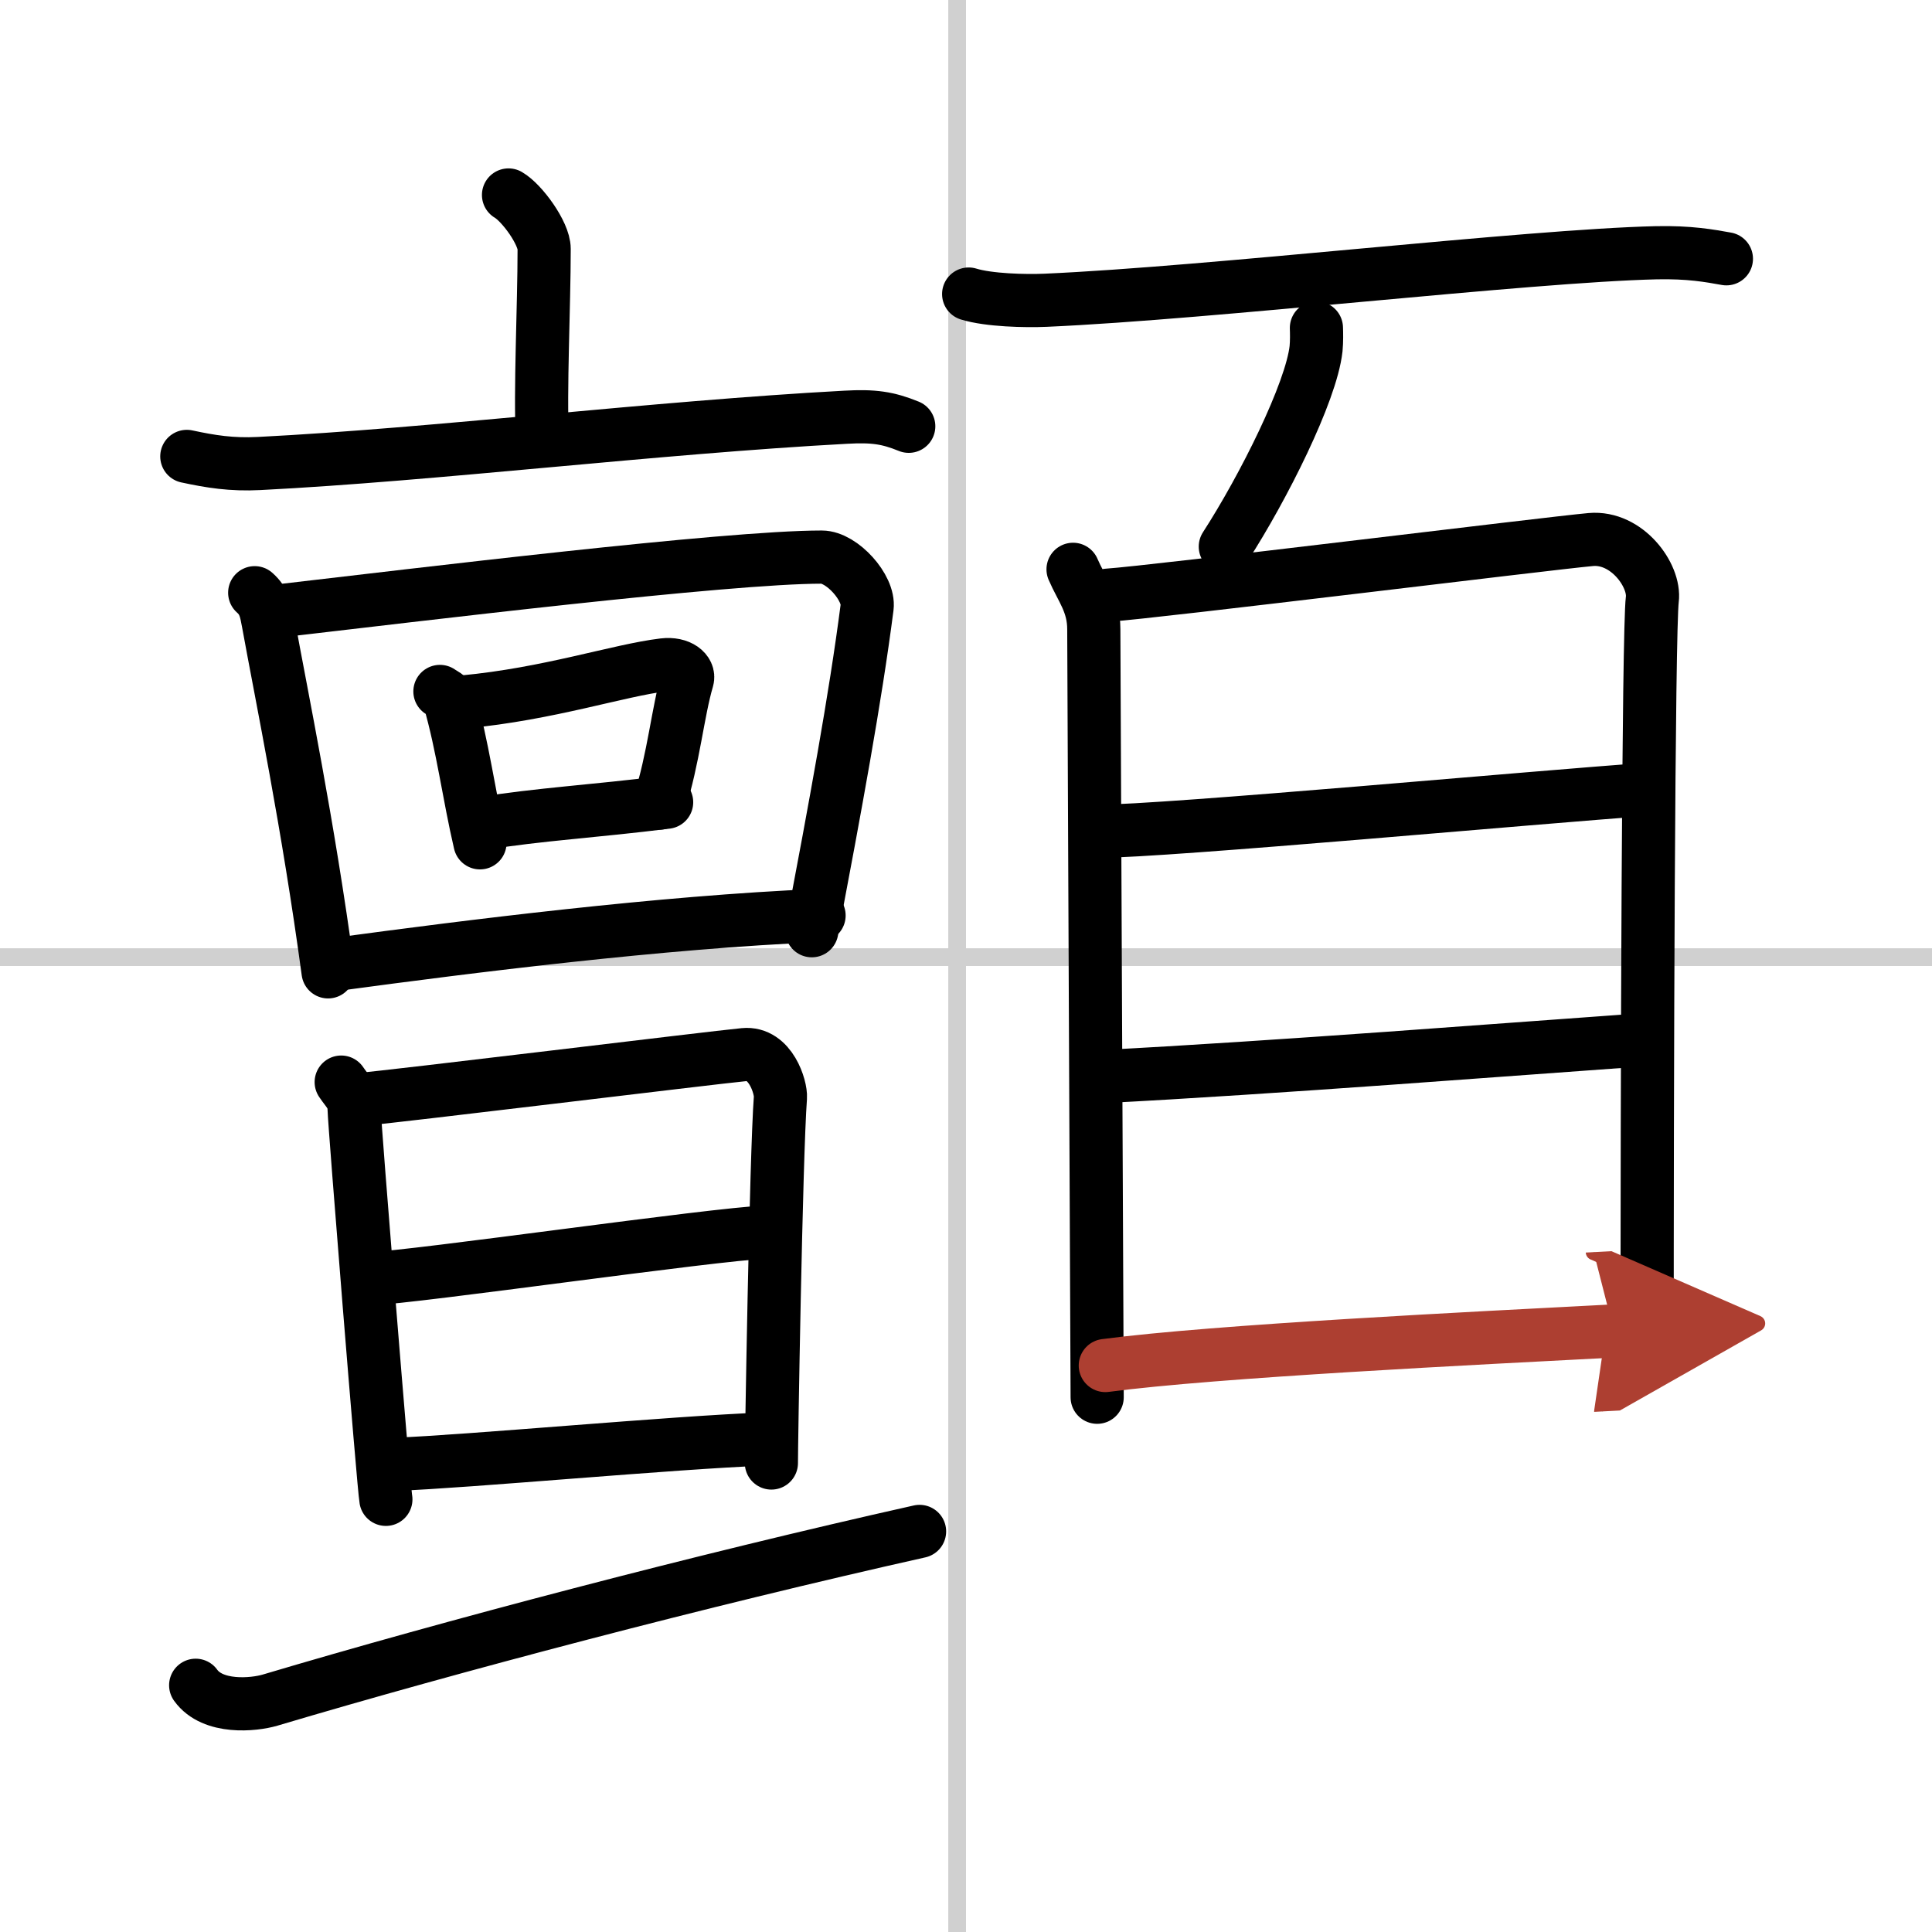
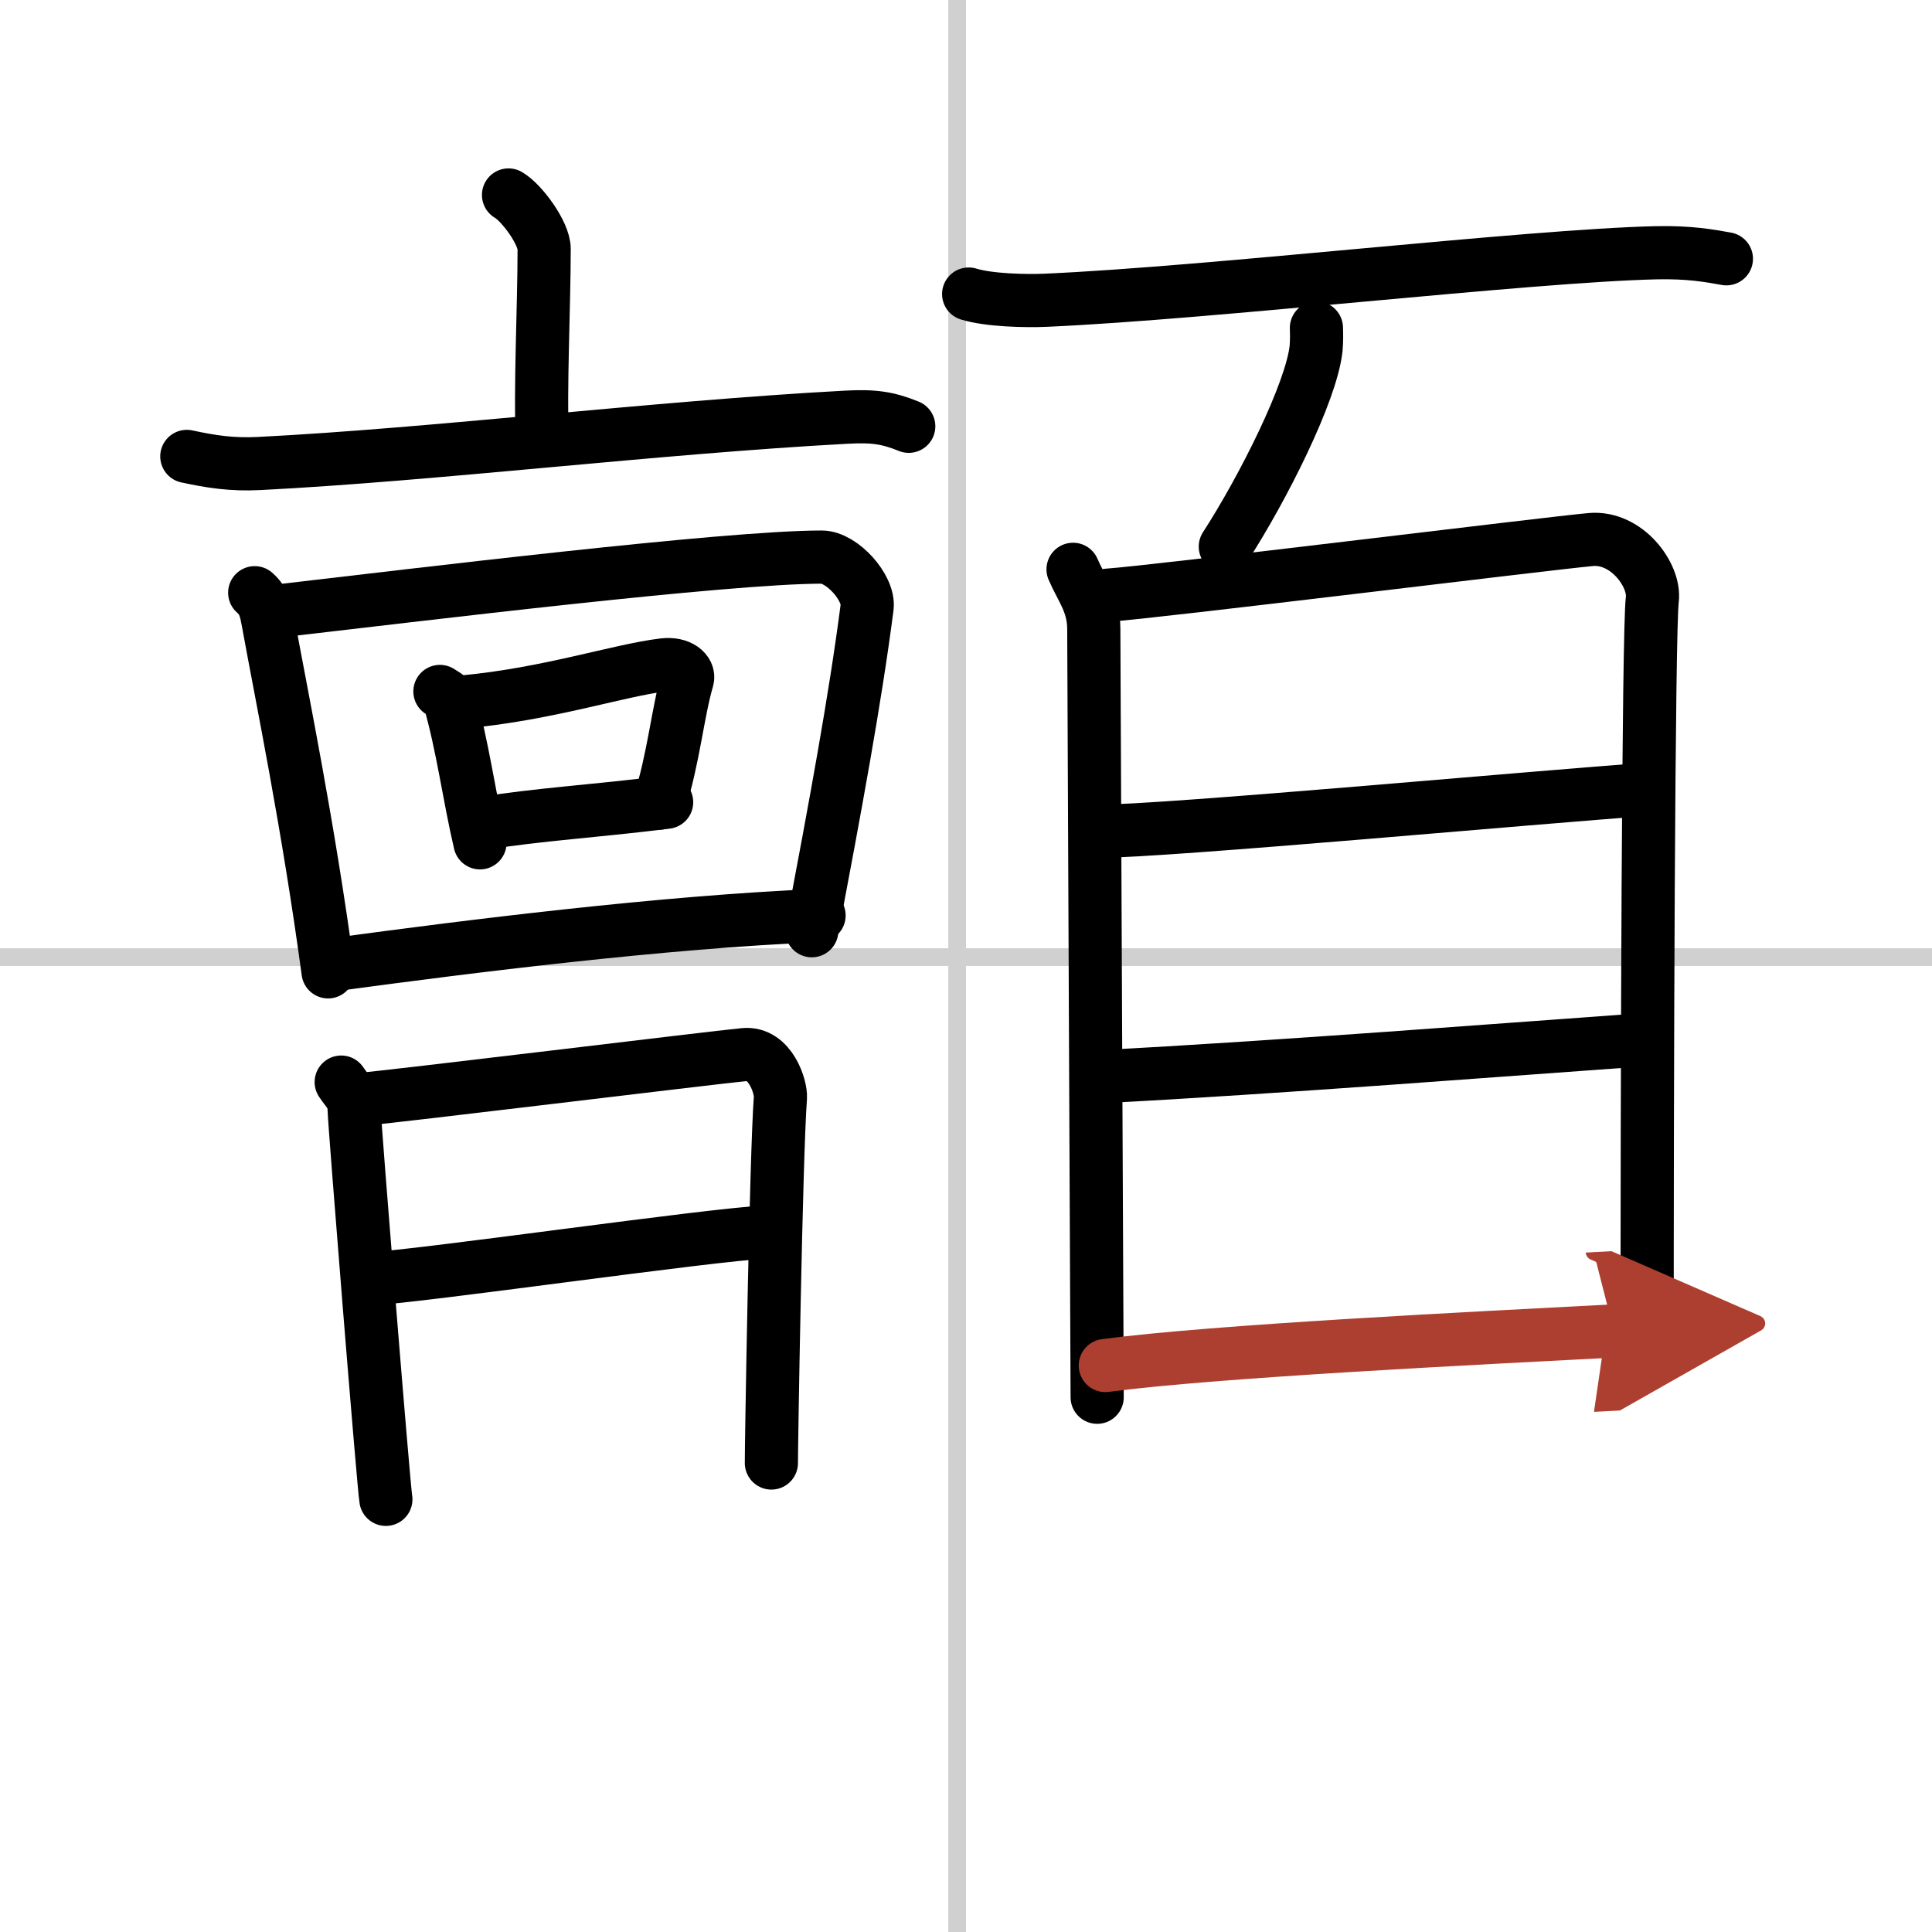
<svg xmlns="http://www.w3.org/2000/svg" width="400" height="400" viewBox="0 0 109 109">
  <defs>
    <marker id="a" markerWidth="4" orient="auto" refX="1" refY="5" viewBox="0 0 10 10">
      <polyline points="0 0 10 5 0 10 1 5" fill="#ad3f31" stroke="#ad3f31" />
    </marker>
  </defs>
  <g fill="none" stroke="#000" stroke-linecap="round" stroke-linejoin="round" stroke-width="3">
    <rect width="100%" height="100%" fill="#fff" stroke="#fff" />
    <line x1="54" x2="54" y2="109" stroke="#d0d0d0" stroke-width="1" />
    <line x2="109" y1="54" y2="54" stroke="#d0d0d0" stroke-width="1" />
    <path d="m28.69 11c0.76 0.44 2.01 2.16 2.01 3.04 0 3.25-0.24 8.02-0.1 10.77" />
    <path d="m10.54 25.75c1.35 0.29 2.52 0.48 4.08 0.4 9.88-0.5 22.33-2.03 33.08-2.61 1.58-0.09 2.39 0.03 3.57 0.51" />
    <path d="m14.37 33.44c0.56 0.49 0.64 1.03 0.76 1.66 0.78 4.3 2.24 11.31 3.38 19.73" />
    <path d="m15.61 34.48c8.03-0.93 25.37-3.05 30.75-3.05 1.14 0 2.7 1.74 2.56 2.83-0.67 5.19-1.79 11.22-3.12 18.25" />
    <path d="m24.82 39.01c0.21 0.15 0.47 0.24 0.53 0.46 0.76 2.64 1.09 5.33 1.73 8.08" />
    <path d="m26.16 39.6c4.81-0.45 8.76-1.79 11.28-2.09 0.92-0.11 1.47 0.38 1.34 0.82-0.54 1.83-0.77 4.45-1.58 6.98" />
    <path d="m27.21 46.46c3.18-0.52 6.34-0.69 10.4-1.2" />
    <path d="m19.02 54.4c7.47-1.01 18.25-2.37 27.19-2.75" />
    <path d="m19.25 61.05c0.36 0.54 0.72 0.8 0.73 1.54 0.01 0.73 1.66 21.28 1.79 22" />
    <path d="m20.2 62.04c1.97-0.16 19.98-2.37 21.78-2.54 1.5-0.15 2.09 1.86 2.05 2.42-0.25 3.31-0.52 20.07-0.51 20.62" />
    <path d="m20.83 72.15c2.67-0.1 19.41-2.53 22.43-2.64" />
-     <path d="m22.33 82.61c3.95-0.14 15.67-1.23 20.78-1.42" />
-     <path d="m11.04 95.08c0.96 1.34 3.27 1.11 4.19 0.84 10.18-3.03 24.32-6.76 36.65-9.52" />
    <path d="m54.65 16.59c1.13 0.35 3.2 0.4 4.34 0.35 9.34-0.41 27.18-2.51 34.45-2.68 1.88-0.04 3.01 0.17 3.96 0.34" />
    <path d="m74.27 18.5c0.01 0.29 0.02 0.75-0.02 1.17-0.27 2.46-2.98 7.86-5.12 11.17" />
    <path d="m60.54 32.12c0.47 1.1 1.17 1.91 1.17 3.38 0 1.46 0.19 42.6 0.19 43.33" />
    <path d="m62.49 33.58c2.68-0.18 24.82-2.92 27.26-3.14 2.04-0.18 3.64 2.03 3.47 3.38-0.22 1.72-0.3 27.01-0.29 43.09" />
    <path d="m61.95 46.9c3.83 0 25.18-1.97 30.92-2.36" />
    <path d="m62.17 60.74c9.56-0.49 23.36-1.57 30.69-2.09" />
    <path d="m62.36 77.04c6.18-0.82 20.88-1.54 28.69-1.95" marker-end="url(#a)" stroke="#ad3f31" />
  </g>
</svg>